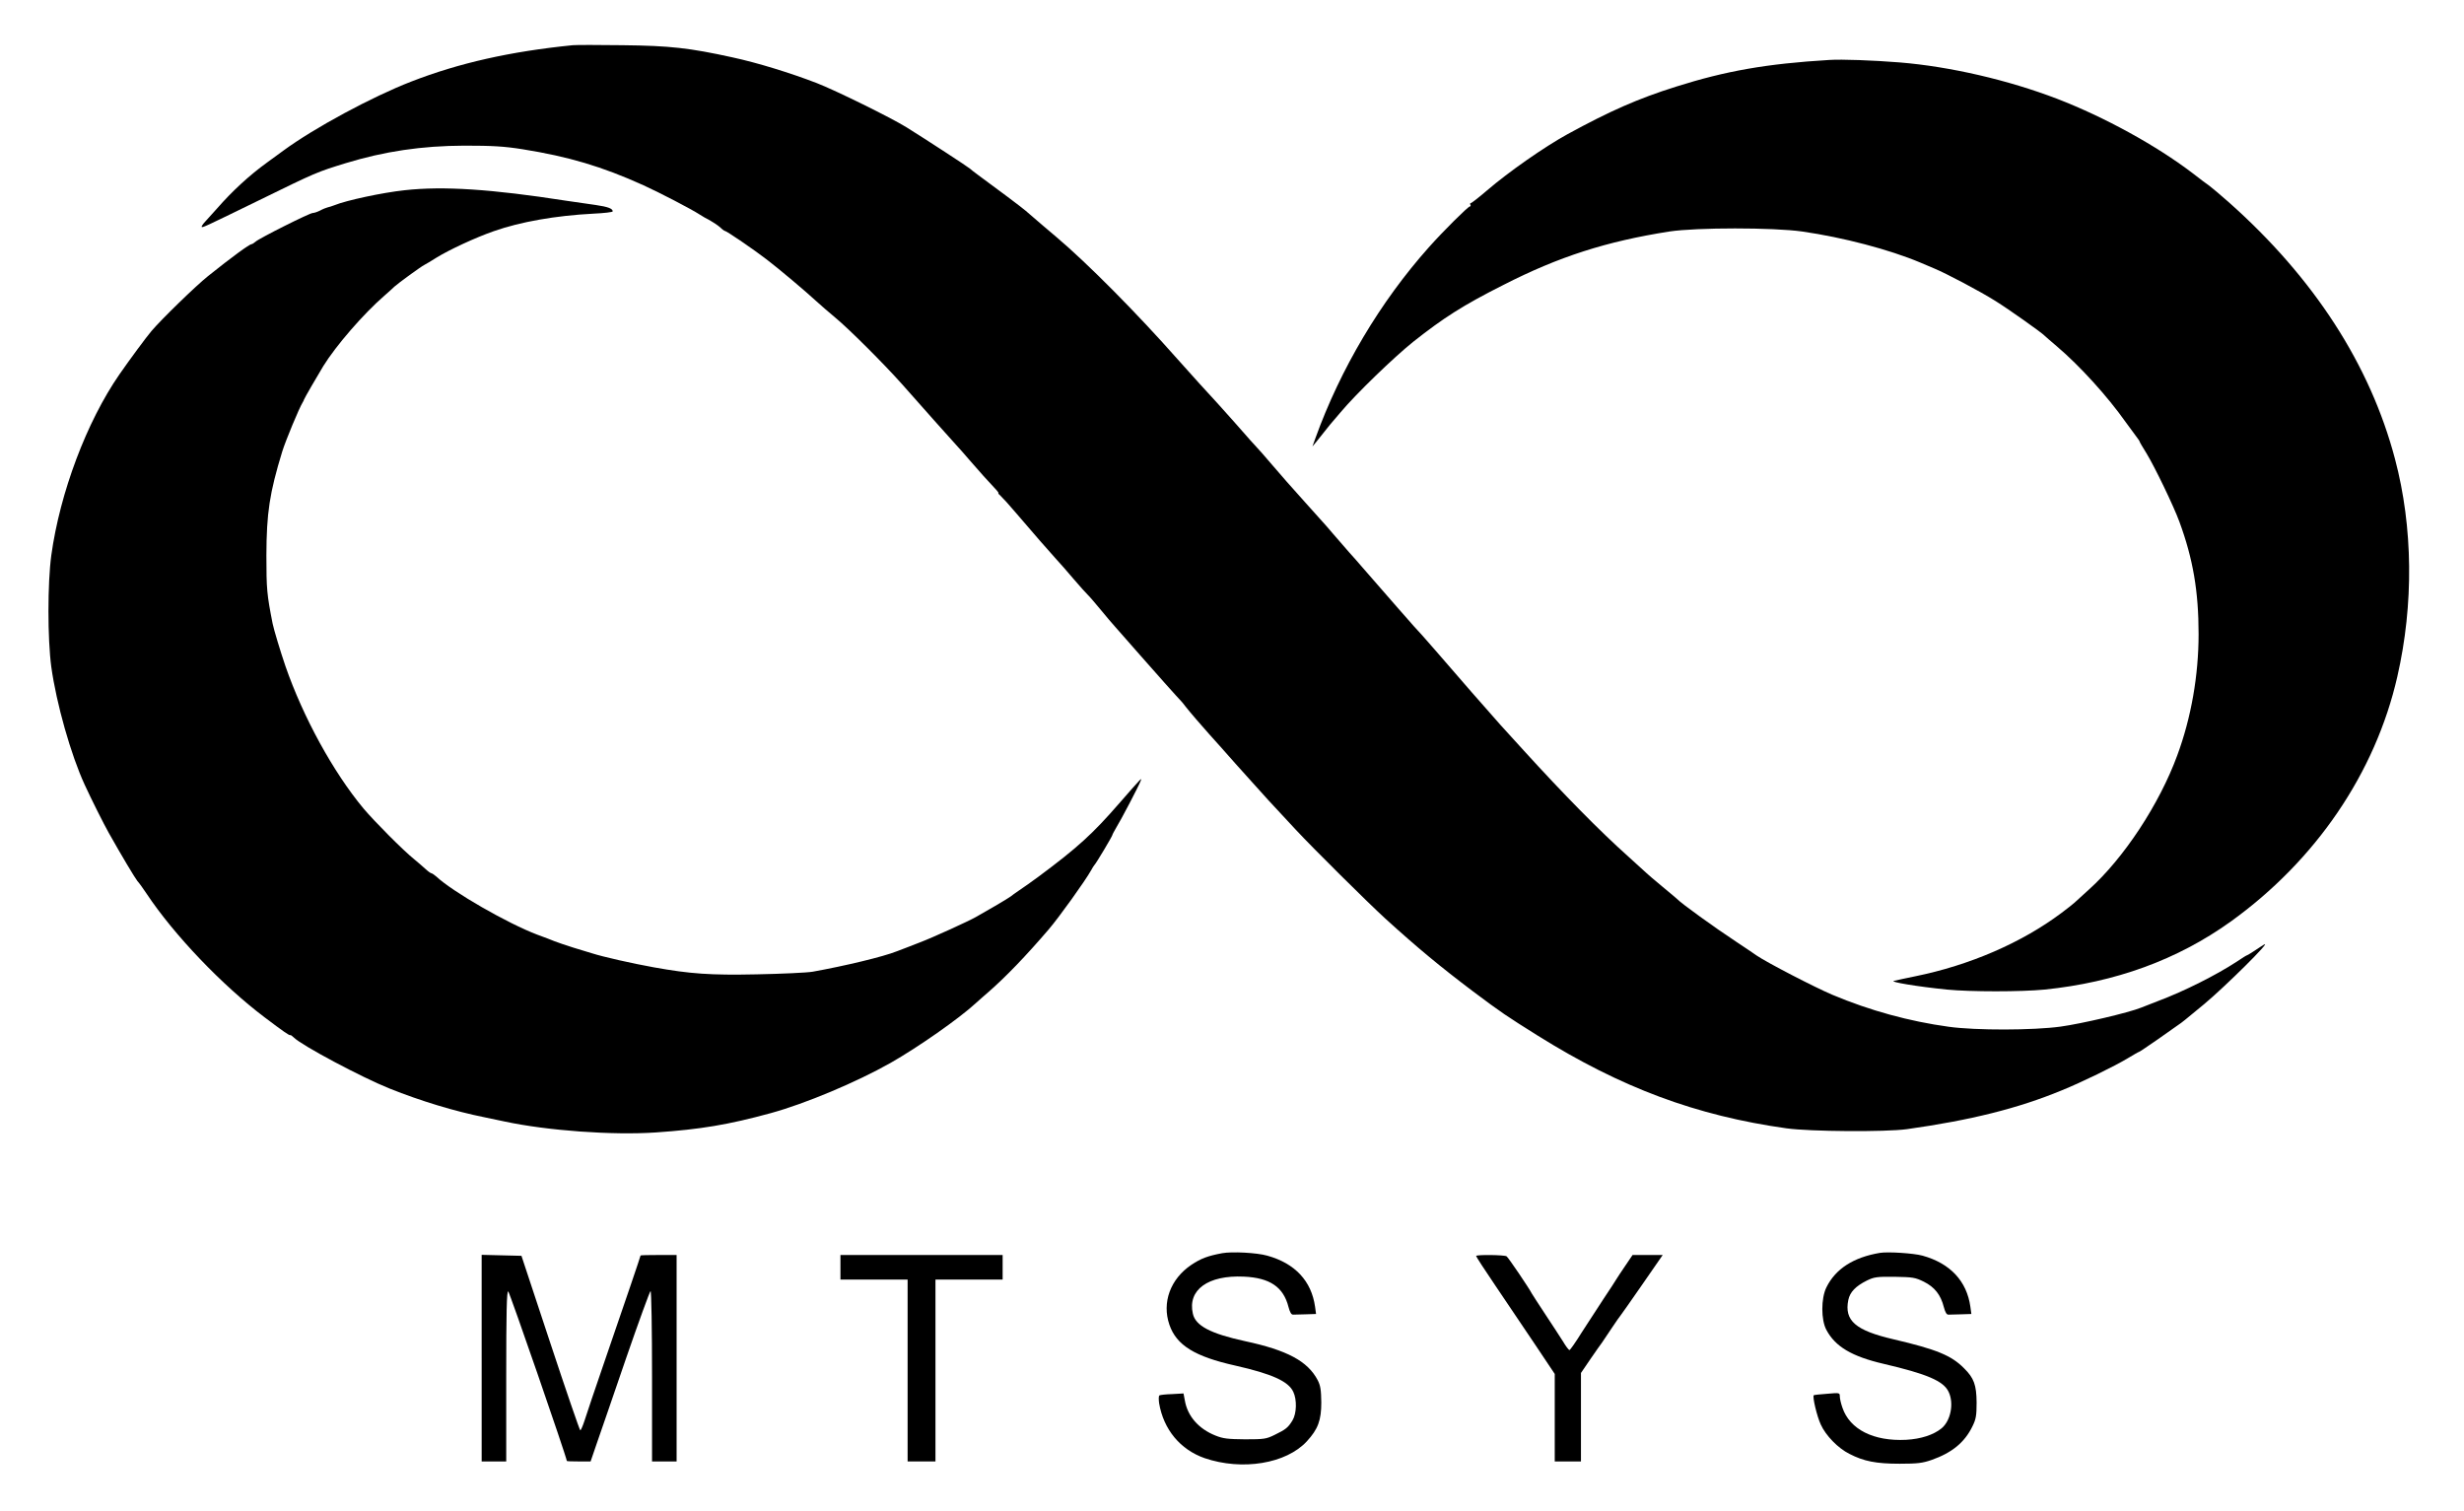
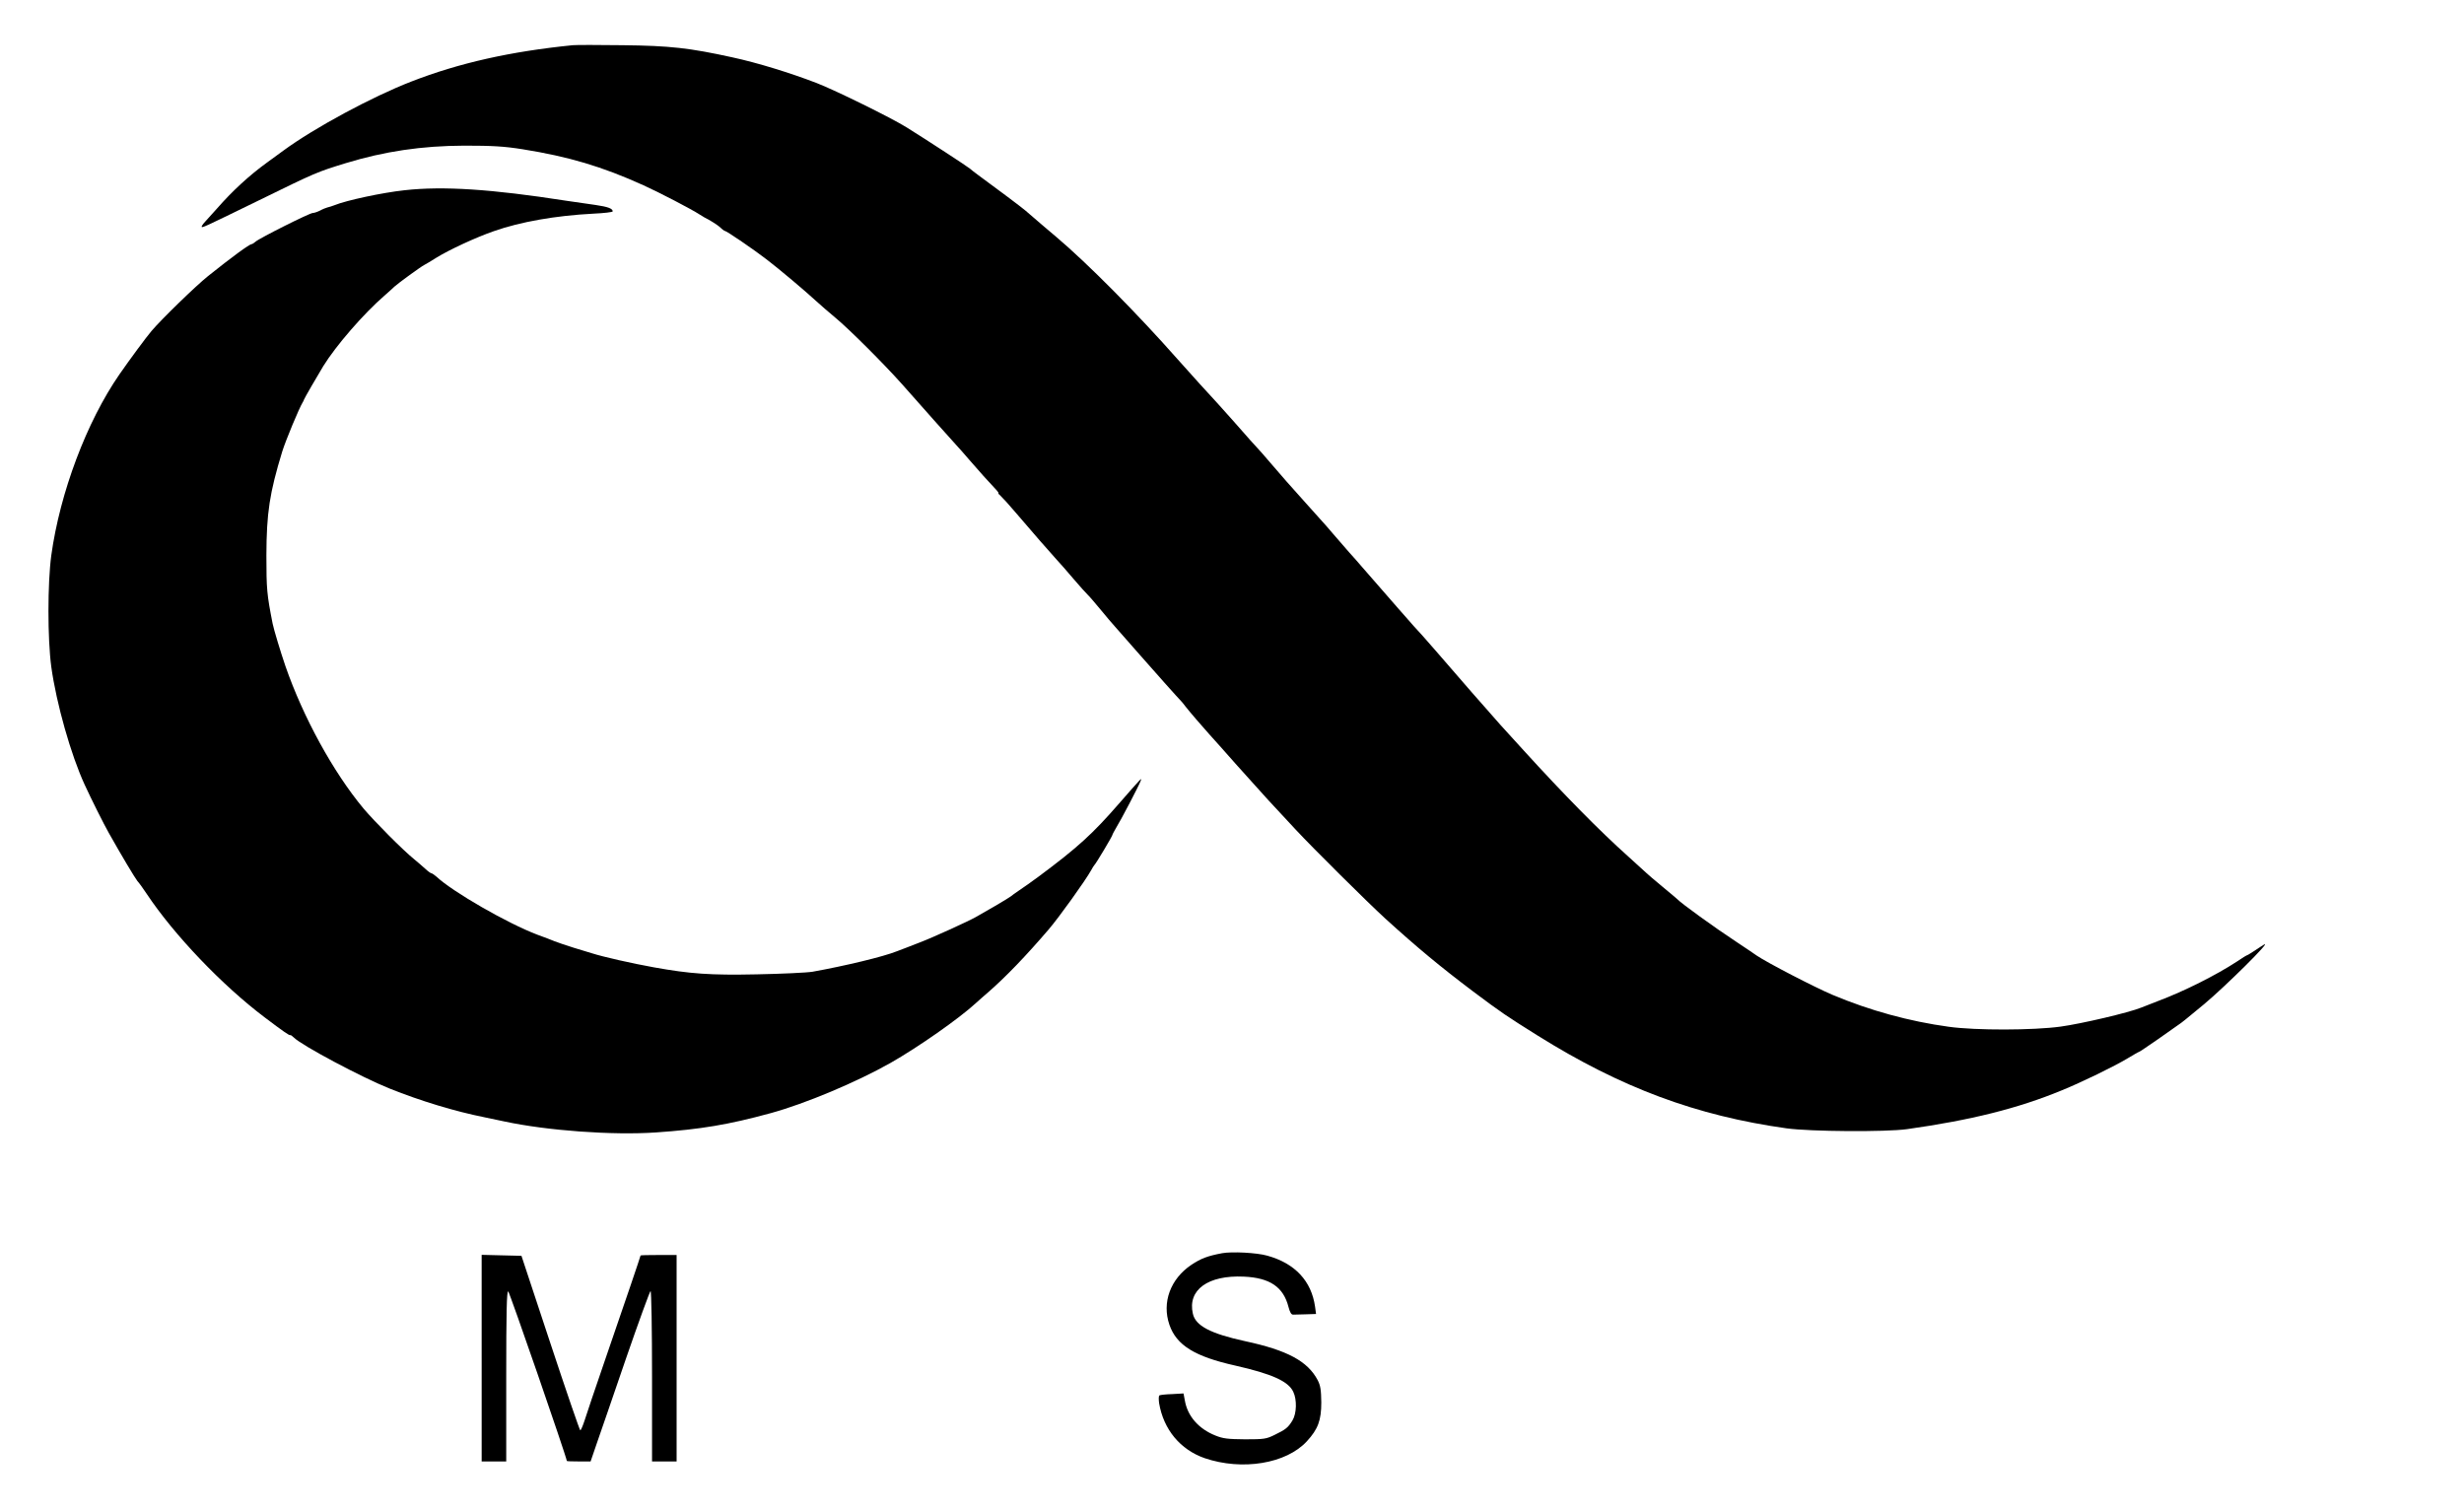
<svg xmlns="http://www.w3.org/2000/svg" version="1.0" width="1504pt" height="922pt" viewBox="0 0 1504 922" preserveAspectRatio="xMidYMid meet">
  <g transform="translate(0,922) scale(0.1,-0.1)" fill="#000000" stroke="none">
    <path d="M3495 8944 c-378 -38 -692 -108 -985 -222 -240 -93 -592 -283 -780 -421 -25 -18 -70 -51 -100 -73 -108 -78 -213 -175 -303 -278 -27 -30 -60 -67 -74 -82 -15 -16 -24 -30 -22 -33 6 -5 17 0 349 162 351 172 355 173 530 227 236 72 463 106 724 107 170 0 243 -4 356 -22 281 -45 484 -105 738 -220 101 -46 293 -146 342 -178 14 -9 42 -26 63 -36 20 -11 48 -30 62 -42 13 -13 27 -23 31 -23 9 0 178 -115 254 -174 76 -58 235 -192 300 -252 25 -23 79 -70 120 -104 81 -67 291 -276 406 -405 39 -44 131 -147 204 -230 73 -82 136 -152 139 -155 3 -3 33 -36 66 -75 55 -64 124 -141 168 -187 9 -10 14 -18 11 -18 -3 0 3 -8 14 -17 11 -10 55 -58 97 -108 120 -140 186 -216 235 -270 25 -27 77 -86 114 -130 38 -44 76 -87 85 -95 9 -8 44 -49 78 -90 34 -41 74 -89 90 -106 32 -36 62 -70 153 -174 74 -85 241 -272 250 -280 3 -3 15 -17 26 -32 24 -31 105 -125 143 -167 14 -15 49 -54 78 -87 28 -32 67 -75 85 -96 18 -20 62 -69 98 -109 62 -70 123 -137 270 -294 107 -115 438 -443 545 -541 197 -179 336 -294 536 -445 175 -131 202 -149 395 -270 509 -318 968 -489 1519 -566 146 -20 604 -23 735 -5 390 55 676 126 945 237 123 50 324 148 403 196 35 21 66 39 69 39 3 0 54 35 115 77 61 43 117 83 125 88 20 13 36 26 158 127 127 106 413 389 365 363 -8 -5 -34 -21 -57 -37 -23 -15 -44 -28 -46 -28 -3 0 -31 -17 -63 -39 -127 -83 -322 -181 -479 -240 -33 -13 -80 -31 -105 -41 -76 -31 -362 -98 -492 -116 -167 -23 -517 -24 -683 -1 -241 33 -482 99 -710 195 -109 46 -402 198 -463 240 -9 7 -66 45 -126 85 -131 86 -335 234 -356 257 -3 3 -45 39 -95 80 -49 41 -92 77 -95 81 -3 3 -52 48 -110 100 -178 159 -396 381 -640 649 -52 58 -116 127 -141 155 -55 61 -278 316 -392 449 -46 54 -124 141 -138 155 -12 13 -133 151 -320 366 -14 17 -48 55 -75 85 -27 31 -71 82 -99 114 -27 32 -55 64 -61 70 -5 6 -52 58 -104 116 -51 58 -103 116 -116 130 -12 14 -53 61 -91 105 -37 44 -84 97 -103 117 -19 21 -40 43 -45 50 -14 17 -178 201 -185 208 -8 7 -199 218 -240 265 -249 282 -551 587 -744 750 -53 45 -109 92 -186 159 -23 20 -175 134 -290 218 -25 18 -47 36 -50 39 -6 7 -271 180 -387 252 -97 60 -428 223 -548 270 -161 62 -362 124 -515 157 -260 57 -380 71 -670 74 -146 2 -283 2 -305 0z" />
-     <path d="M11165 8854 c-383 -23 -631 -67 -935 -163 -232 -73 -404 -149 -662 -290 -140 -77 -357 -228 -491 -343 -50 -43 -95 -78 -100 -78 -4 0 -5 -4 -2 -10 3 -5 2 -10 -3 -10 -11 0 -165 -153 -251 -250 -296 -332 -539 -741 -692 -1165 l-18 -50 25 30 c14 17 37 46 52 65 15 19 29 37 32 40 3 3 32 37 64 75 96 114 323 333 441 428 186 147 304 223 550 347 340 174 632 267 1015 327 166 25 633 25 810 0 251 -36 532 -110 720 -189 25 -11 63 -27 85 -36 77 -32 281 -140 375 -199 82 -51 285 -195 300 -212 3 -3 37 -33 75 -65 140 -119 308 -304 419 -461 32 -44 64 -88 72 -98 7 -9 14 -19 14 -22 0 -3 19 -35 42 -72 50 -82 166 -322 201 -418 83 -226 117 -424 117 -685 0 -252 -45 -510 -130 -740 -109 -298 -327 -629 -540 -820 -40 -36 -80 -72 -89 -81 -9 -8 -44 -36 -79 -62 -242 -181 -558 -318 -892 -386 -58 -12 -116 -24 -130 -28 -28 -6 144 -35 324 -53 143 -14 452 -14 596 0 432 44 811 182 1136 415 519 373 883 907 1017 1495 101 441 96 913 -14 1328 -152 576 -495 1106 -1014 1567 -50 44 -103 89 -118 100 -16 11 -63 46 -105 79 -222 169 -536 341 -823 452 -302 116 -658 198 -964 223 -164 13 -352 20 -430 15z" />
    <path d="M2470 8059 c-138 -15 -356 -62 -427 -91 -15 -6 -35 -12 -44 -14 -8 -2 -29 -10 -45 -19 -16 -8 -36 -15 -45 -15 -19 0 -326 -154 -349 -175 -9 -8 -20 -15 -24 -15 -13 0 -121 -79 -266 -195 -73 -58 -285 -264 -345 -335 -31 -36 -135 -177 -196 -265 -200 -289 -363 -722 -416 -1105 -23 -171 -23 -509 0 -680 31 -224 120 -538 204 -720 38 -83 116 -239 146 -292 78 -139 162 -279 176 -296 9 -9 34 -44 56 -77 167 -251 461 -559 721 -755 115 -87 149 -110 155 -108 3 2 13 -5 23 -15 48 -48 414 -243 584 -311 190 -76 397 -139 582 -176 25 -5 78 -16 119 -25 261 -56 659 -85 924 -67 274 19 442 47 702 118 211 58 521 188 730 306 169 96 419 271 521 365 17 15 50 45 75 66 108 94 231 222 369 383 63 73 225 299 260 362 8 15 17 29 20 32 10 9 110 177 110 184 0 3 11 23 23 44 26 41 139 256 150 287 9 22 4 17 -133 -140 -161 -185 -252 -268 -490 -445 -41 -30 -95 -69 -120 -85 -25 -17 -47 -33 -50 -36 -3 -3 -48 -31 -100 -61 -52 -30 -104 -60 -115 -66 -42 -24 -263 -125 -340 -154 -44 -17 -107 -42 -140 -54 -85 -34 -320 -90 -515 -125 -36 -6 -189 -13 -341 -16 -283 -6 -407 3 -629 43 -134 24 -309 64 -375 85 -16 5 -68 21 -115 35 -47 15 -98 32 -115 39 -16 7 -64 25 -105 40 -180 68 -517 261 -618 356 -12 10 -25 19 -29 19 -4 0 -21 12 -38 28 -16 15 -46 40 -65 56 -70 56 -246 234 -311 311 -185 222 -369 558 -477 870 -31 91 -70 220 -78 259 -35 178 -38 210 -38 416 1 260 19 380 97 635 21 67 103 265 125 300 4 6 7 12 7 15 0 4 86 153 118 205 78 126 246 320 373 430 25 22 53 47 62 56 23 21 163 123 182 132 8 4 42 24 75 45 78 48 237 122 349 161 162 57 377 95 609 107 64 3 117 9 117 14 0 17 -29 28 -105 39 -44 6 -125 18 -180 26 -456 71 -750 90 -985 64z" />
    <path d="M7460 1571 c-90 -17 -129 -32 -188 -71 -128 -86 -181 -230 -134 -366 43 -125 155 -194 402 -249 225 -51 324 -96 354 -160 23 -48 21 -132 -5 -175 -27 -44 -41 -55 -109 -88 -51 -25 -64 -27 -180 -27 -105 1 -134 4 -181 23 -103 41 -171 119 -187 215 l-8 42 -69 -4 c-39 -1 -74 -5 -78 -8 -5 -3 -5 -24 -2 -47 27 -161 129 -284 278 -336 229 -78 498 -34 624 103 68 74 88 128 88 237 -1 77 -5 103 -22 136 -61 116 -186 183 -443 238 -211 46 -303 94 -319 168 -33 145 92 236 311 226 159 -7 242 -63 273 -186 9 -33 17 -47 29 -46 9 0 44 1 77 2 l62 2 -6 44 c-22 157 -122 265 -292 312 -63 18 -215 26 -275 15z" />
-     <path d="M11475 1573 c-161 -27 -271 -97 -327 -211 -33 -67 -33 -198 0 -259 54 -102 155 -162 348 -207 266 -62 367 -105 398 -171 34 -70 13 -177 -43 -223 -49 -40 -126 -65 -216 -70 -198 -10 -344 63 -389 196 -9 25 -16 56 -16 69 0 22 -1 23 -77 16 -43 -3 -80 -7 -82 -9 -9 -8 19 -128 43 -179 30 -67 106 -145 175 -179 87 -45 163 -60 306 -60 110 0 140 4 195 23 125 44 202 107 250 206 21 43 25 64 25 145 -1 107 -16 149 -77 209 -77 78 -168 115 -428 176 -234 54 -304 114 -278 241 10 48 45 84 113 118 45 22 62 24 170 23 110 -2 125 -4 178 -30 66 -33 103 -80 122 -155 9 -33 17 -47 29 -46 9 0 44 1 77 2 l62 2 -6 44 c-22 157 -123 265 -292 312 -54 15 -212 25 -260 17z" />
    <path d="M2940 930 l0 -630 75 0 75 0 0 521 c0 390 3 520 12 517 8 -3 352 -999 358 -1035 0 -2 33 -3 73 -3 l72 0 37 108 c21 59 101 293 179 520 78 226 146 412 150 412 5 0 9 -234 9 -520 l0 -520 75 0 75 0 0 630 0 630 -110 0 c-60 0 -110 -1 -110 -3 0 -5 -95 -284 -220 -647 -56 -162 -110 -323 -121 -358 -11 -34 -23 -62 -27 -62 -4 1 -86 240 -183 533 l-176 532 -122 3 -121 3 0 -631z" />
-     <path d="M5130 1485 l0 -75 205 0 205 0 0 -555 0 -555 85 0 85 0 0 555 0 555 205 0 205 0 0 75 0 75 -495 0 -495 0 0 -75z" />
-     <path d="M9010 1554 c0 -4 53 -86 119 -183 65 -97 173 -257 240 -356 l121 -181 0 -267 0 -267 80 0 80 0 0 270 0 270 60 88 c33 48 64 92 69 98 4 6 30 44 57 85 27 41 52 76 55 79 3 3 62 87 132 188 l126 182 -92 0 -92 0 -44 -65 c-24 -35 -49 -73 -55 -83 -6 -11 -41 -64 -77 -118 -36 -55 -96 -147 -134 -206 -37 -60 -71 -108 -75 -108 -5 0 -23 24 -40 53 -18 28 -67 104 -109 167 -42 63 -78 120 -81 125 -15 30 -144 221 -154 227 -13 9 -186 11 -186 2z" />
  </g>
</svg>